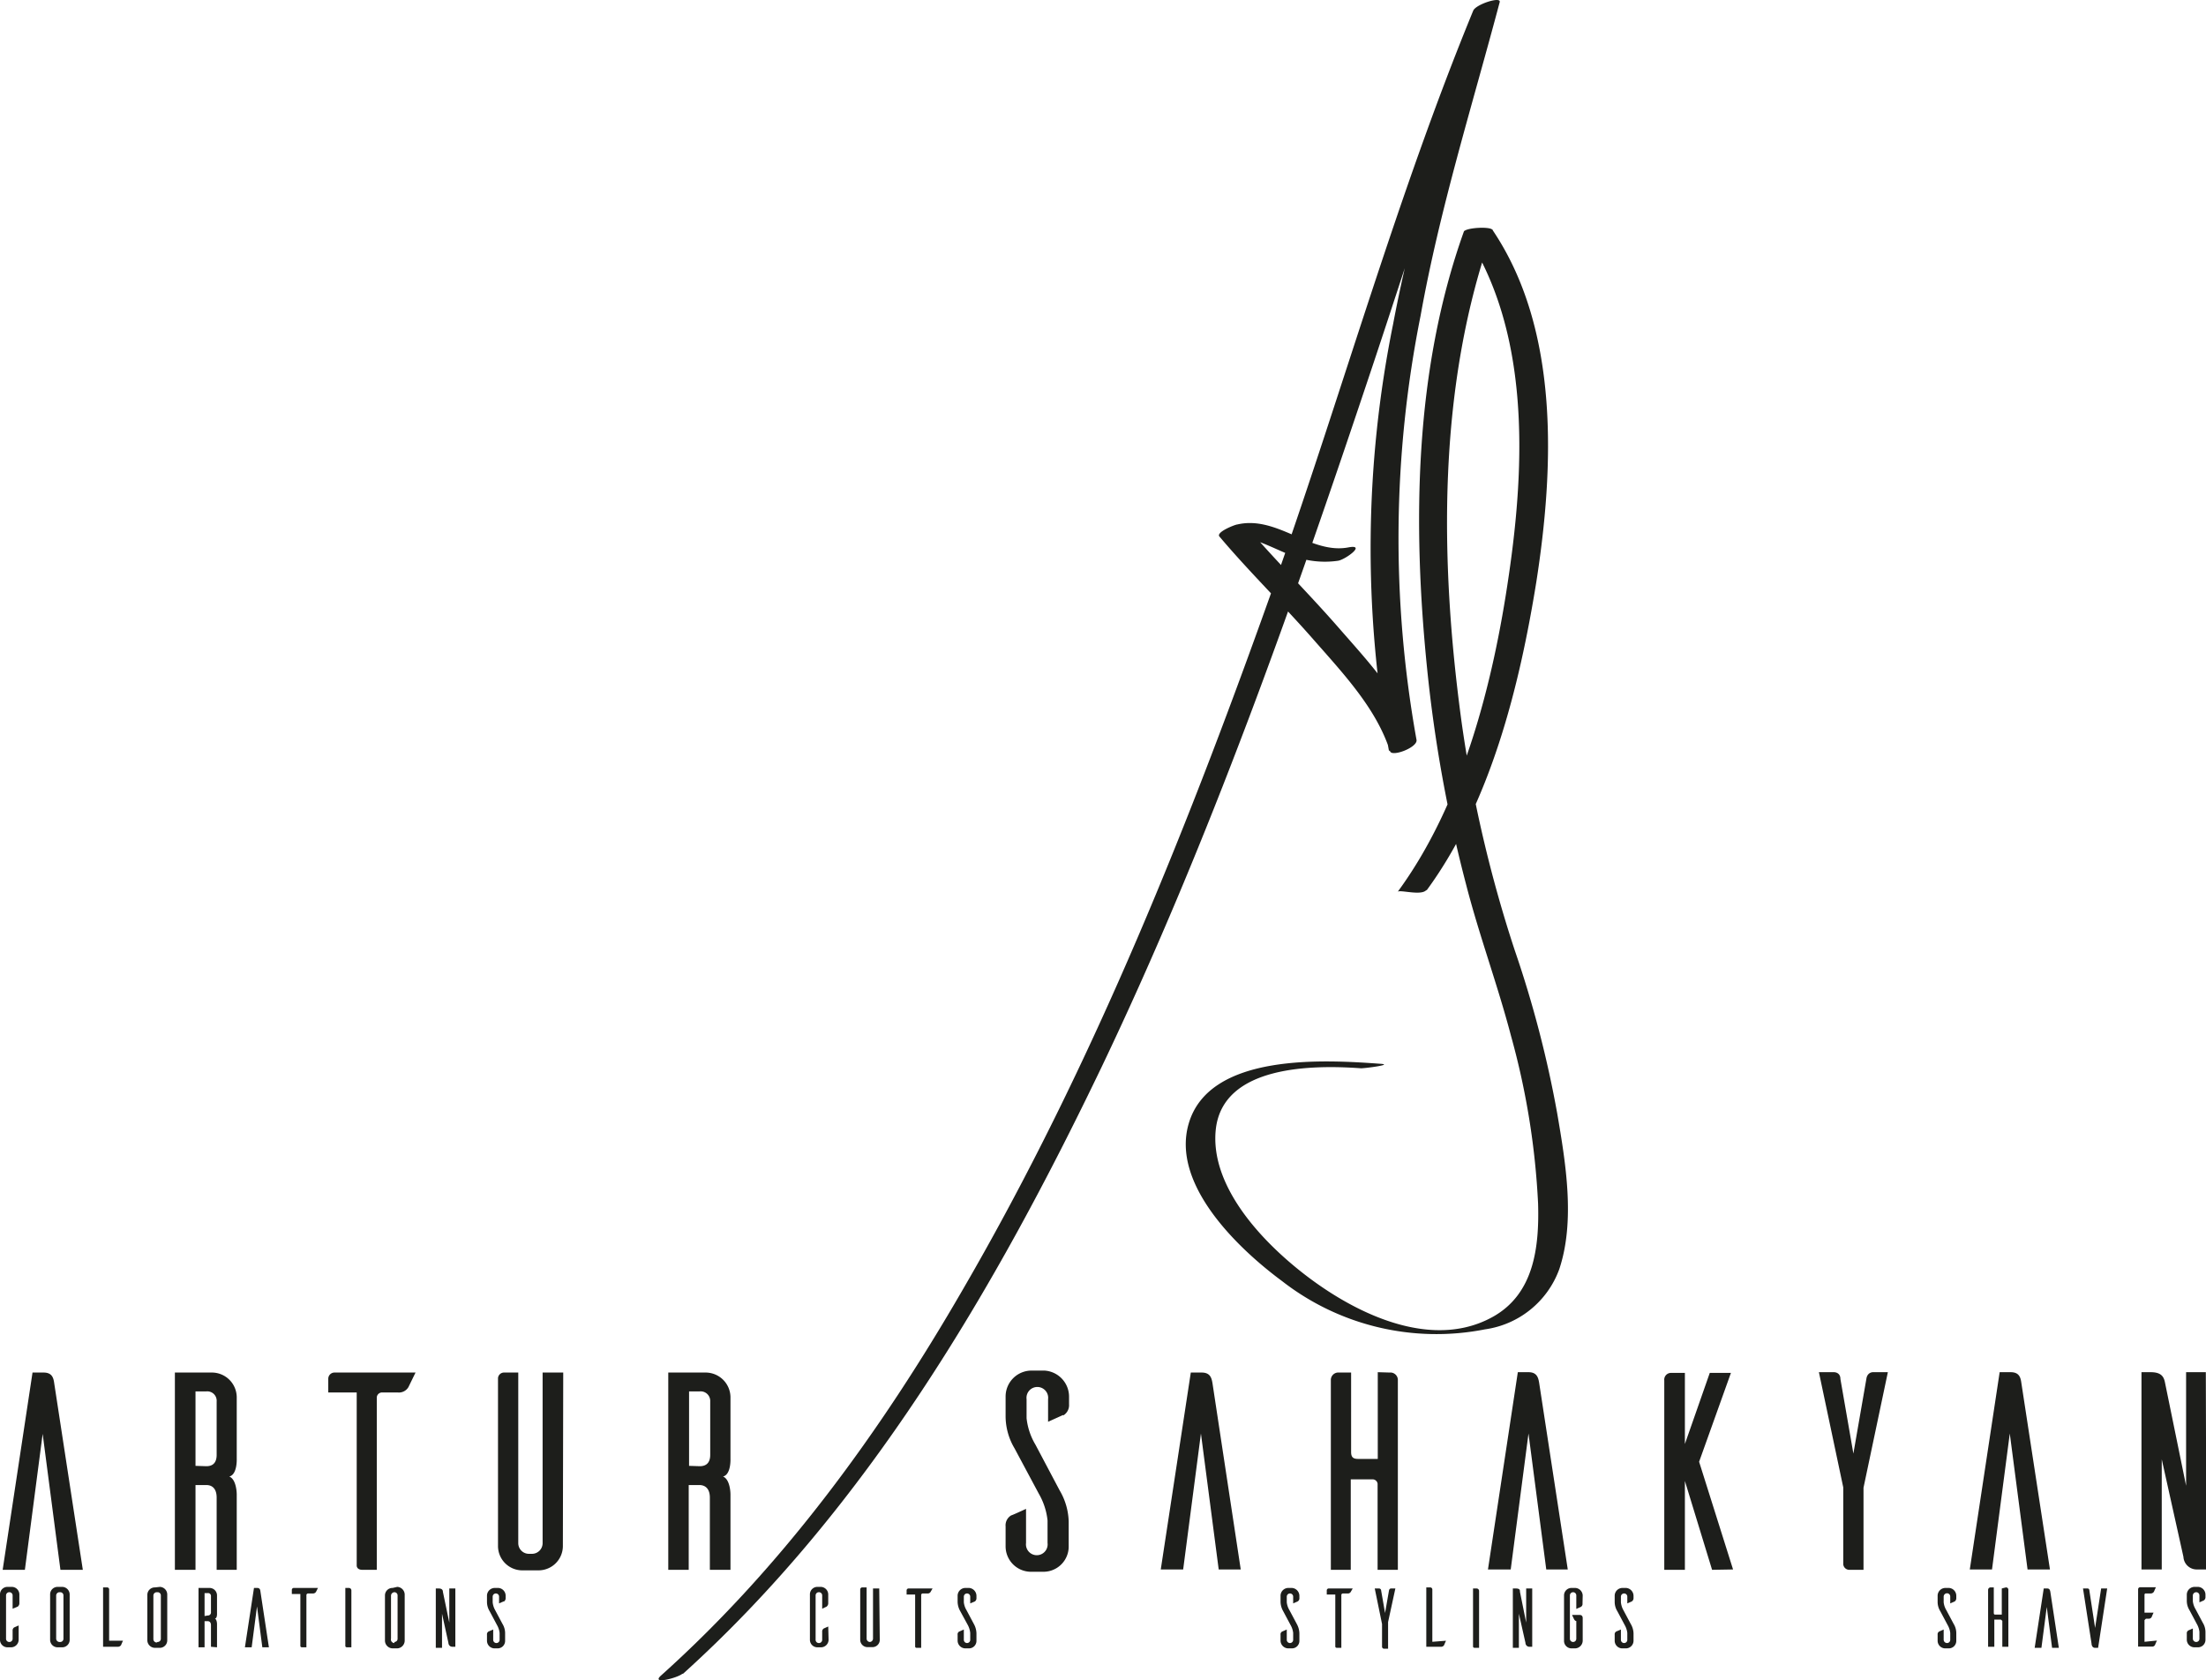
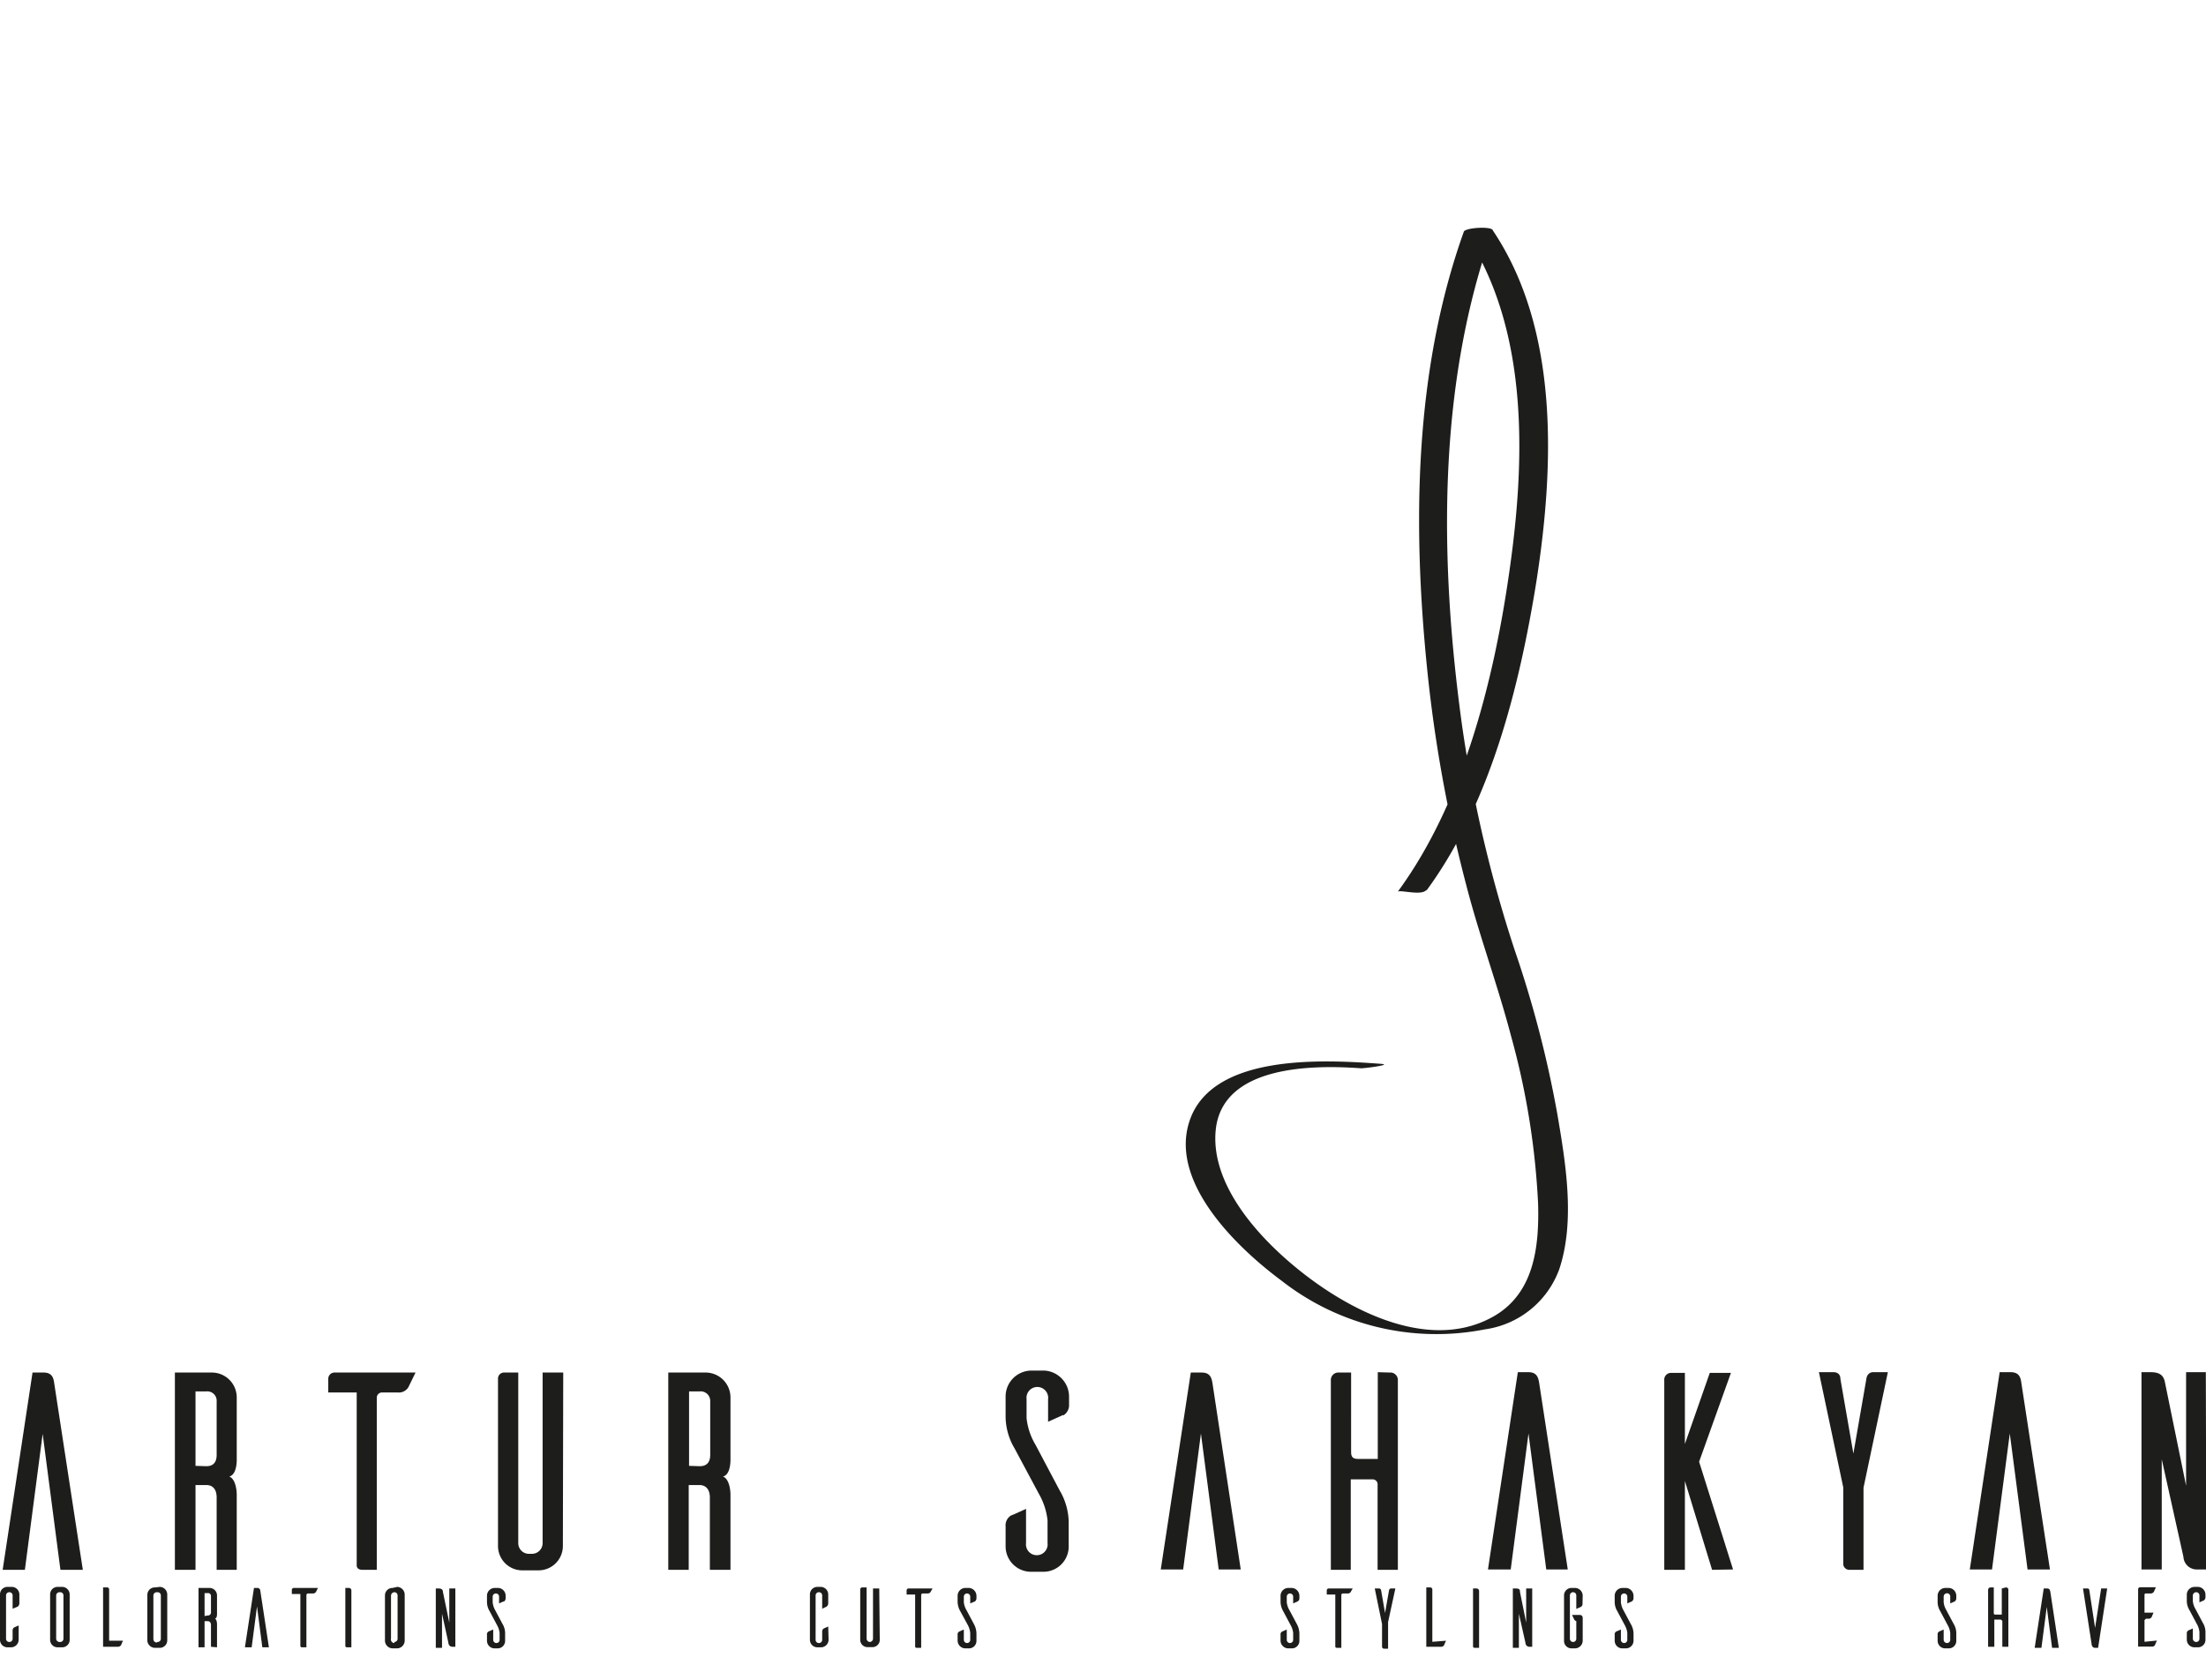
<svg xmlns="http://www.w3.org/2000/svg" viewBox="0 0 124.12 94.54">
  <defs>
    <style>.cls-1{fill:#1d1e1b;}</style>
  </defs>
  <g id="Ebene_2" data-name="Ebene 2">
    <g id="Ebene_1-2" data-name="Ebene 1">
      <path class="cls-1" d="M4.66,88.33H3.4l-1-7.65-1,7.65H.15l1.68-11.1h.62c.48,0,.56.3.6.6Zm8.66,0V84.08s0-.83-.42-1c.46-.11.42-1,.42-1V78.62a1.4,1.4,0,0,0-1.4-1.39H9.84v11.1H11V83.56h.61c.3,0,.58.17.58.71v4.06ZM11,82.48V78.29h.61a.53.53,0,0,1,.58.57v3c0,.51-.28.64-.58.64Zm12.38-5.25H18.82a.35.35,0,0,0-.35.35v.77h1.6v9.74c0,.08.05.24.32.24h.81V78.62a.3.3,0,0,1,.29-.27h.88a.62.62,0,0,0,.61-.3Zm8.31,0H30.53v9.59a.6.6,0,0,1-.6.61h-.18a.6.6,0,0,1-.59-.61V77.23h-.81a.34.34,0,0,0-.33.31V87a1.37,1.37,0,0,0,1.41,1.36h.88A1.37,1.37,0,0,0,31.67,87Zm9.41,11.1V84.08s0-.83-.42-1c.46-.11.42-1,.42-1V78.62a1.4,1.4,0,0,0-1.4-1.39H37.6v11.1h1.15V83.56h.6c.3,0,.59.17.59.71v4.06Zm-2.33-5.85V78.29h.6a.54.54,0,0,1,.59.57v3c0,.51-.29.64-.59.64Zm21.06-2.84a.67.67,0,0,0,.32-.62v-.43a1.47,1.47,0,0,0-1.38-1.47H58a1.46,1.46,0,0,0-1.42,1.47v1.14a3.55,3.55,0,0,0,.5,1.76l1.37,2.56a3.8,3.8,0,0,1,.49,1.5v1.27a.61.61,0,1,1-1.21,0V84.9c-.28.13-.74.34-.84.37a.65.65,0,0,0-.31.62V87A1.43,1.43,0,0,0,58,88.44h.71A1.42,1.42,0,0,0,60.13,87V85.62a3.64,3.64,0,0,0-.51-1.76l-1.36-2.57a3.68,3.68,0,0,1-.5-1.49V78.73a.61.61,0,1,1,1.21,0V80l.84-.38m10,8.69H68.57l-1-7.65-1,7.65H65.31L67,77.23h.61c.48,0,.56.3.61.6Zm7.71-11.1v4.88H76.42c-.27,0-.4-.08-.4-.39V77.23h-.68a.42.42,0,0,0-.46.44V88.33H76V83.24h1.24a.28.28,0,0,1,.27.25v4.84h1.14V77.67a.42.42,0,0,0-.46-.44Zm10.69,11.1H87l-1-7.65-1,7.65H83.72l1.68-11.1H86c.47,0,.55.3.6.6Zm9.3,0L95.6,82.25l1.79-5H96.2l-1.4,4v-4H94a.38.38,0,0,0-.36.42V88.33H94.8v-5l1.53,5Zm8.71-11.1h-.85s-.31,0-.36.38l-.73,4.2-.73-4.2c0-.37-.33-.38-.36-.38h-.85l1.37,6.48V88a.34.34,0,0,0,.33.33h.81V83.71Zm9.12,11.1h-1.26l-1-7.65-1,7.65h-1.25l1.68-11.1h.62c.48,0,.56.3.6.6Zm8.77-11.1H123v6.39l-1.18-5.77c-.06-.32-.17-.62-.81-.62h-.52v11.1h1.14v-6.2l1.22,5.49a.75.75,0,0,0,.77.71h.52Z" />
      <path class="cls-1" d="M1.05,91.46l-.25.11a.2.2,0,0,0-.09.19v.44a.18.18,0,0,1-.19.19.18.18,0,0,1-.18-.19V89.77a.18.18,0,0,1,.18-.18.18.18,0,0,1,.19.18v.75L1,90.4s.09-.07.09-.18v-.51a.43.43,0,0,0-.41-.42H.43a.42.42,0,0,0-.43.42v2.56a.42.42,0,0,0,.43.42H.64a.43.43,0,0,0,.41-.42Zm2.2-2.17a.42.42,0,0,0-.43.42v2.56a.42.42,0,0,0,.43.42h.26a.42.42,0,0,0,.41-.42V89.71a.43.43,0,0,0-.41-.42Zm.09,3.1a.19.19,0,0,1-.18-.19V89.78a.19.19,0,0,1,.18-.19h.05a.18.18,0,0,1,.18.19V92.2a.18.18,0,0,1-.18.19Zm2.8-.07V89.43a.11.11,0,0,0-.1-.11H5.8v3.34h.82a.22.22,0,0,0,.19-.09s.07-.17.11-.25Zm2.58-3a.42.42,0,0,0-.43.42v2.56a.43.43,0,0,0,.43.42H9a.42.42,0,0,0,.41-.42V89.71A.43.43,0,0,0,9,89.29Zm.09,3.1a.19.19,0,0,1-.18-.19V89.78a.19.19,0,0,1,.18-.19h.06a.18.18,0,0,1,.18.19V92.2a.18.18,0,0,1-.18.19Zm3.4.27V91.38s0-.25-.12-.31c.14,0,.12-.3.12-.3v-1a.42.42,0,0,0-.42-.42h-.62v3.34h.34V91.22h.18c.09,0,.18.06.18.22v1.22Zm-.7-1.76V89.64h.18a.16.16,0,0,1,.18.17v.9a.17.17,0,0,1-.18.19Zm3.62,1.76h-.37l-.3-2.3-.3,2.3h-.38l.51-3.34h.18c.14,0,.17.09.18.18Zm2.76-3.34H16.53a.11.11,0,0,0-.11.11v.23h.48v2.93s0,.07.1.07h.24V89.74a.1.1,0,0,1,.09-.08h.26a.2.2,0,0,0,.19-.09Zm1.54,0v3.27s0,.07.1.07h.24v-3.2a.14.14,0,0,0-.14-.14Zm2.66,0a.42.42,0,0,0-.43.42v2.56a.44.44,0,0,0,.43.42h.26a.44.44,0,0,0,.42-.42V89.71a.44.44,0,0,0-.42-.42Zm.1,3.1A.2.2,0,0,1,22,92.2V89.78a.2.2,0,0,1,.19-.19h0a.18.18,0,0,1,.18.19V92.2a.18.18,0,0,1-.18.19Zm3.43-3.07h-.34v1.92l-.36-1.73c0-.1-.05-.19-.24-.19h-.16v3.34h.35V90.8l.36,1.64c0,.07.05.22.23.22h.16Zm2.74.73a.22.22,0,0,0,.09-.19v-.13a.44.44,0,0,0-.41-.44h-.21a.44.44,0,0,0-.43.44v.35a1,1,0,0,0,.15.52l.41.77a1.16,1.16,0,0,1,.15.45v.38a.18.18,0,0,1-.18.19.18.18,0,0,1-.18-.18v-.58l-.26.11a.18.18,0,0,0-.09.18v.35a.43.43,0,0,0,.41.42H28a.42.42,0,0,0,.42-.42v-.43a1,1,0,0,0-.15-.53l-.41-.77a1.14,1.14,0,0,1-.14-.44v-.32a.18.18,0,1,1,.36,0v.38l.25-.11m18.27,1.41-.25.11a.2.2,0,0,0-.09.19v.44a.18.18,0,0,1-.19.19.18.18,0,0,1-.18-.19V89.77a.18.18,0,0,1,.18-.18.18.18,0,0,1,.19.18v.75l.25-.12s.09-.07.09-.18v-.51a.43.43,0,0,0-.41-.42H46a.42.42,0,0,0-.43.42v2.56a.42.42,0,0,0,.43.42h.21a.43.43,0,0,0,.41-.42Zm2.87-2.14h-.35V92.2a.19.19,0,0,1-.18.19h0a.19.19,0,0,1-.18-.19V89.32H48.5a.12.12,0,0,0-.1.1v2.85a.41.41,0,0,0,.42.41h.27a.41.41,0,0,0,.41-.4Zm3,0H51.11a.11.11,0,0,0-.1.11v.23h.48v2.93s0,.07.09.07h.25V89.74a.09.09,0,0,1,.08-.08h.27a.18.18,0,0,0,.18-.09Zm2.38.73a.22.22,0,0,0,.09-.19v-.13a.45.45,0,0,0-.41-.44h-.22a.44.44,0,0,0-.43.44v.35a1.11,1.11,0,0,0,.15.52l.42.77a1.21,1.21,0,0,1,.14.45v.38a.18.18,0,0,1-.18.19.18.18,0,0,1-.18-.18v-.58l-.25.11a.17.17,0,0,0-.1.18v.35a.44.44,0,0,0,.42.42h.21a.42.42,0,0,0,.43-.42v-.43a1.16,1.16,0,0,0-.15-.53l-.41-.77a1.09,1.09,0,0,1-.15-.44v-.32a.18.18,0,1,1,.36,0v.38l.26-.11m18.16,0a.2.2,0,0,0,.1-.19v-.13a.45.45,0,0,0-.42-.44h-.21a.44.44,0,0,0-.43.44v.35a1.11,1.11,0,0,0,.15.52l.41.77a1.16,1.16,0,0,1,.15.45v.38a.18.18,0,0,1-.18.19.18.18,0,0,1-.18-.18v-.58l-.25.11a.17.17,0,0,0-.1.18v.35a.44.44,0,0,0,.42.42h.21a.42.42,0,0,0,.43-.42v-.43a1.16,1.16,0,0,0-.15-.53l-.41-.77a1.09,1.09,0,0,1-.15-.44v-.32a.18.18,0,1,1,.36,0v.38l.25-.11m3.1-.73H74.75a.11.11,0,0,0-.1.11v.23h.48v2.93s0,.07.1.07h.24V89.74a.09.09,0,0,1,.09-.08h.26a.18.18,0,0,0,.18-.09Zm2.4,0h-.25s-.09,0-.11.12l-.22,1.26-.22-1.26a.12.12,0,0,0-.11-.12h-.25l.41,2v1.29a.12.12,0,0,0,.1.1h.24V91.27Zm2.08,3V89.43a.12.12,0,0,0-.11-.11h-.23v3.34h.81a.2.2,0,0,0,.19-.09s.07-.17.11-.25Zm2.29-3v3.27s0,.07.1.07h.24v-3.2a.14.14,0,0,0-.14-.14Zm3.33,0h-.34v1.92l-.35-1.73c0-.1,0-.19-.24-.19h-.16v3.34h.34V90.8l.37,1.64a.22.22,0,0,0,.23.22h.15Zm2.84.39a.44.44,0,0,0-.42-.42h-.21a.42.42,0,0,0-.42.42v2.56a.42.42,0,0,0,.42.42h.21a.44.44,0,0,0,.42-.42V91.05c0-.13-.07-.18-.17-.18h-.43l.11.23s.05.11.13.11h0v1a.18.18,0,0,1-.36,0V89.77a.18.18,0,0,1,.36,0v.76l.25-.11a.19.19,0,0,0,.1-.19Zm2.76.34a.22.22,0,0,0,.1-.19v-.13a.45.45,0,0,0-.42-.44h-.21a.44.44,0,0,0-.43.44v.35a1,1,0,0,0,.15.52l.41.77a1.16,1.16,0,0,1,.15.45v.38a.18.18,0,0,1-.18.19.18.18,0,0,1-.18-.18v-.58l-.26.11a.18.18,0,0,0-.09.18v.35a.43.43,0,0,0,.41.42h.22a.43.43,0,0,0,.43-.42v-.43a1.11,1.11,0,0,0-.16-.53l-.41-.77a1.14,1.14,0,0,1-.14-.44v-.32a.18.18,0,1,1,.36,0v.38l.25-.11m18.17,0a.22.22,0,0,0,.09-.19v-.13a.44.44,0,0,0-.41-.44h-.21a.44.44,0,0,0-.43.44v.35a1,1,0,0,0,.15.52l.41.77a1.16,1.16,0,0,1,.15.45v.38a.18.18,0,0,1-.18.19.19.19,0,0,1-.19-.18v-.58l-.25.11a.18.18,0,0,0-.09.18v.35a.43.43,0,0,0,.41.42h.22a.42.42,0,0,0,.42-.42v-.43a1,1,0,0,0-.15-.53l-.41-.77a1.09,1.09,0,0,1-.15-.44v-.32a.19.19,0,0,1,.19-.19.18.18,0,0,1,.18.19v.38l.25-.11m2.65-.73v1.47h-.33c-.09,0-.12,0-.12-.12V89.32H112a.14.14,0,0,0-.14.14v3.2h.35V91.13h.37l.08.07v1.46H113v-3.2a.13.13,0,0,0-.14-.14Zm3.21,3.34h-.38l-.3-2.3-.3,2.3h-.38l.51-3.34h.19c.14,0,.16.09.18.18Zm2.72-3.34h-.34l-.34,2.22-.32-2.09c0-.11-.07-.13-.1-.13h-.26l.48,3.1s0,.24.2.24h.17Zm2.1,3V91.16l.08-.08h.14a.18.18,0,0,0,.18-.09s.07-.17.11-.25h-.51v-1a.07.07,0,0,1,.08-.08H121a.21.21,0,0,0,.19-.1l.11-.25h-.89a.12.12,0,0,0-.11.1v3.24h.77a.18.18,0,0,0,.18-.09s.07-.17.11-.25ZM124,90.05a.22.22,0,0,0,.09-.19v-.13a.44.44,0,0,0-.41-.44h-.21a.44.44,0,0,0-.43.44v.35a1,1,0,0,0,.15.52l.41.77a1.16,1.16,0,0,1,.15.45v.38a.18.18,0,0,1-.18.19.19.19,0,0,1-.19-.18v-.58l-.25.11a.18.18,0,0,0-.09.18v.35a.43.43,0,0,0,.41.42h.22a.42.42,0,0,0,.42-.42v-.43a1,1,0,0,0-.15-.53l-.41-.77a1.09,1.09,0,0,1-.15-.44v-.32a.19.19,0,0,1,.19-.19.18.18,0,0,1,.18.19v.38l.25-.11" />
-       <path class="cls-1" d="M38.43,94.18C48.78,84.84,56,72.51,62,60,68.06,47.31,72.75,34,77.22,20.61c2.29-6.85,4.41-13.8,7.16-20.49L82.89.6c-1.56,5.88-3.38,11.66-4.51,17.65a63.48,63.48,0,0,0-.23,24l1.49-.64c-.77-2.4-2.72-4.45-4.34-6.31s-3.56-3.79-5.25-5.76l-1,.69c1.09-.25,2.55.62,3.56,1a5.17,5.17,0,0,0,2.69.32c.42-.08,1.59-.94.57-.75-2.14.41-4-1.81-6.25-1.29-.11,0-1.25.44-1,.69,1.69,2,3.54,3.8,5.25,5.75s3.58,3.92,4.34,6.32c.11.34,1.57-.22,1.49-.64a63.88,63.88,0,0,1,.23-23.87C81,11.78,82.82,6,84.38.12c.09-.34-1.34.12-1.49.48-4.25,10.34-7.29,21.18-11,31.72C67,46.13,61.56,59.84,54.19,72.53c-4.62,8-10.1,15.56-17,21.75-.59.53.94.13,1.2-.1" />
      <path class="cls-1" d="M80.26,50.11c3.6-4.9,5.23-11.47,6.18-17.36,1-6.41,1.33-14.2-2.47-19.82-.13-.2-1.53-.12-1.61.11-2.79,7.82-2.89,16.44-2.06,24.62a79.06,79.06,0,0,0,2.19,12.11c.74,2.88,1.78,5.66,2.53,8.53a42.87,42.87,0,0,1,1.52,9.42c.07,2.44-.22,5.06-2.52,6.36-4.12,2.32-9.56-1.1-12.48-4-1.65-1.64-3.37-4-3.14-6.47.35-3.71,5.55-3.69,8.18-3.5.23,0,1.79-.2,1.13-.25-3.14-.23-9.67-.64-10.83,3.37-1,3.44,2.83,7.06,5.25,8.85A14.13,14.13,0,0,0,83.55,74.8a5.22,5.22,0,0,0,4.18-3.38c.91-2.72.36-6-.11-8.75a62.05,62.05,0,0,0-2.39-9.19,73.86,73.86,0,0,1-3-12.89C81,31.52,80.86,21.67,84,12.93L82.36,13c3.74,5.53,3.46,13.07,2.53,19.39-.87,6-2.59,12.81-6.25,17.79.11-.14,1.35.25,1.62-.11" />
    </g>
  </g>
</svg>